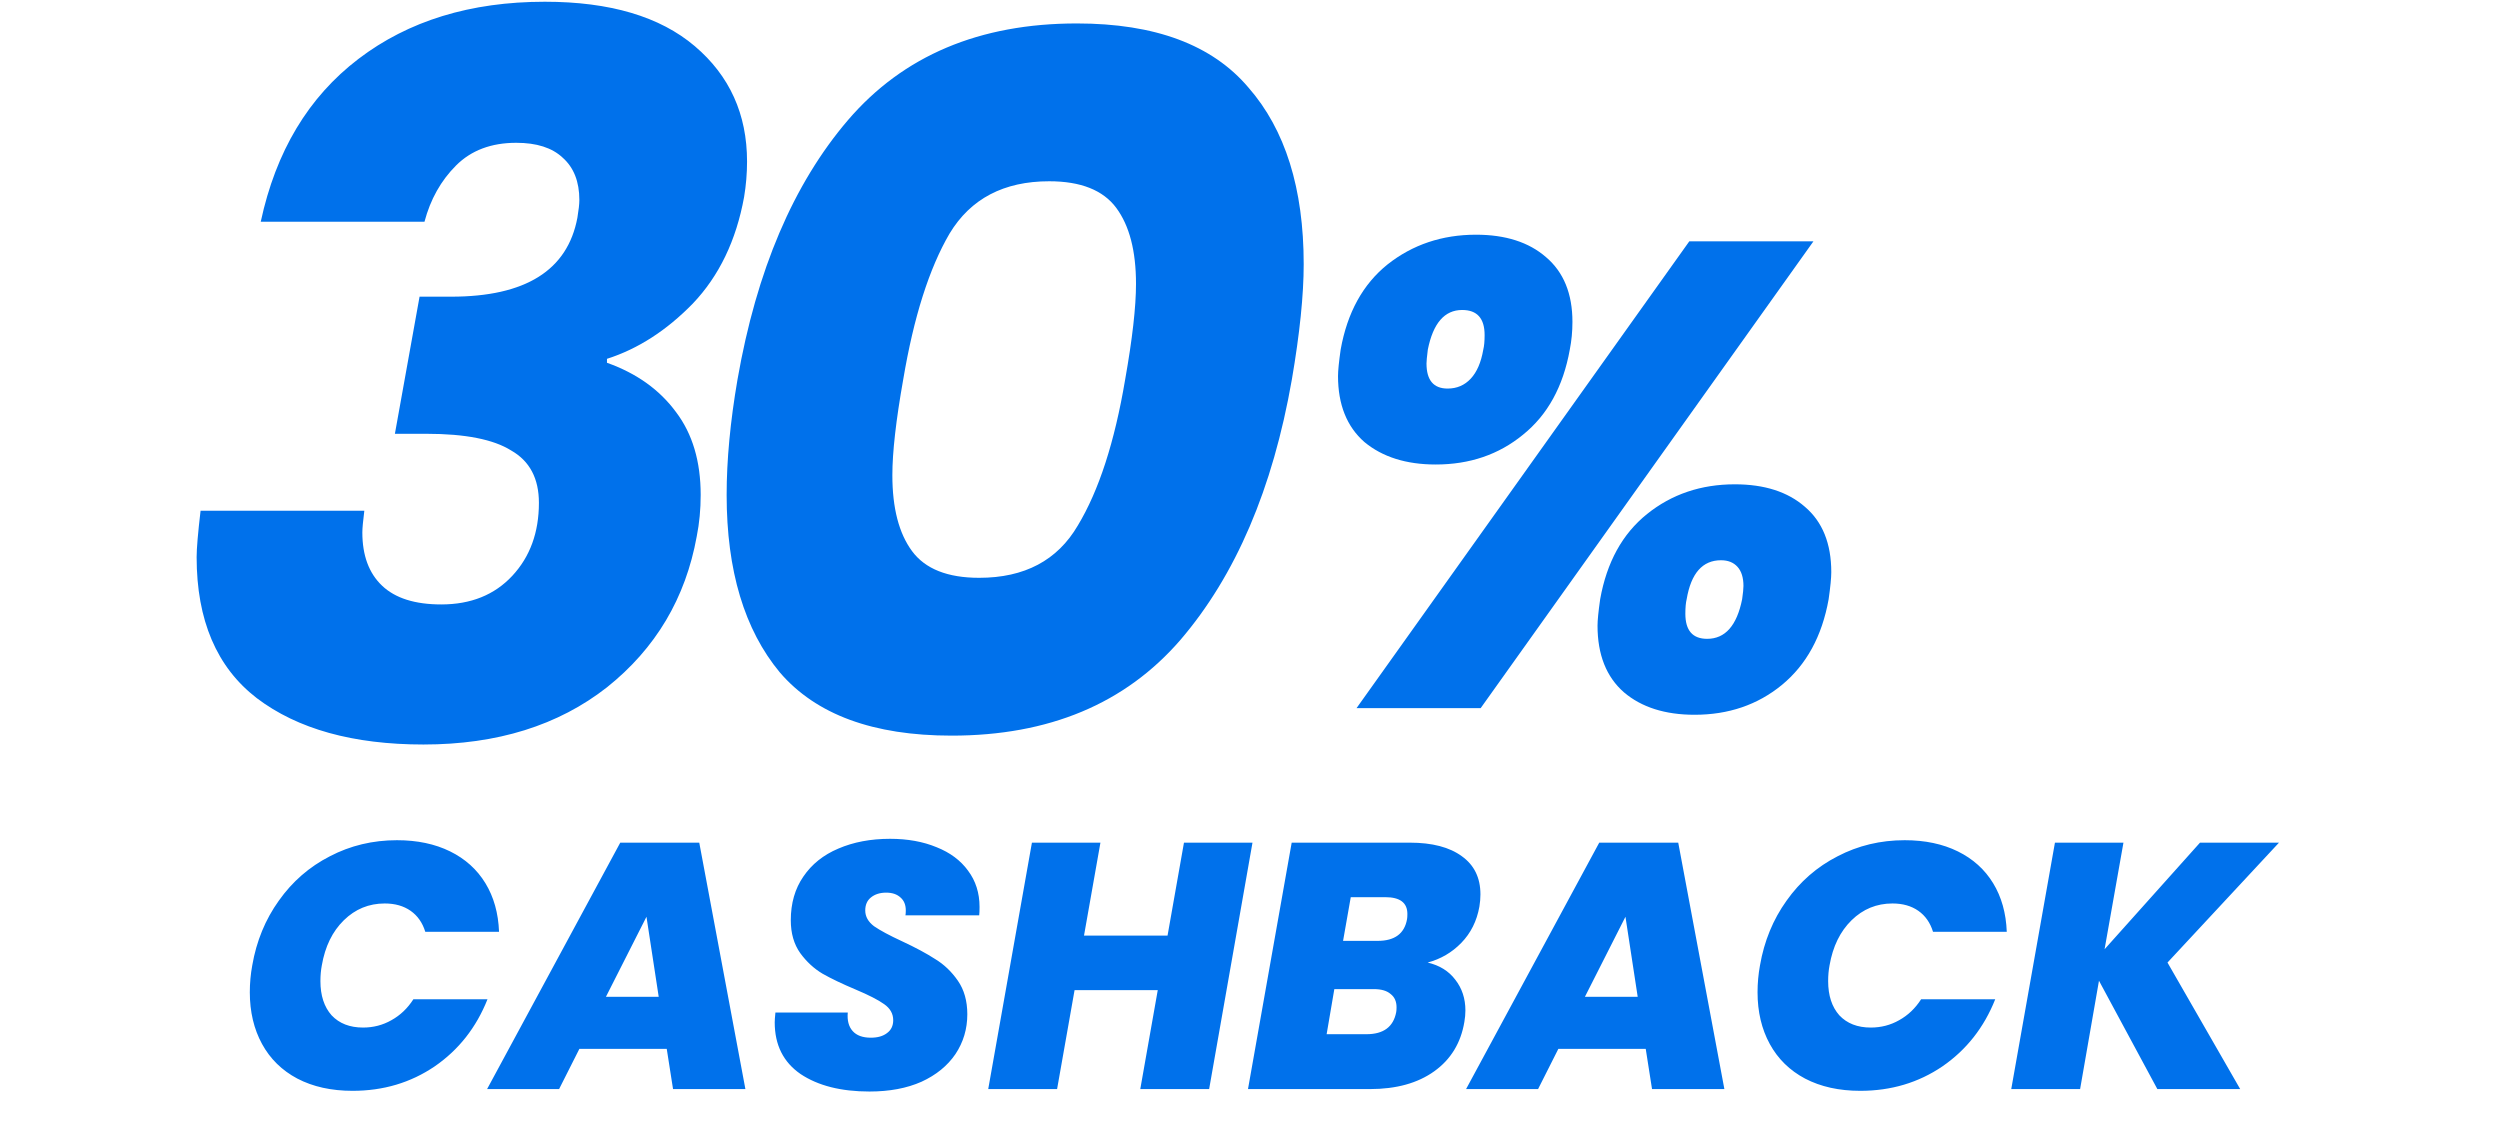
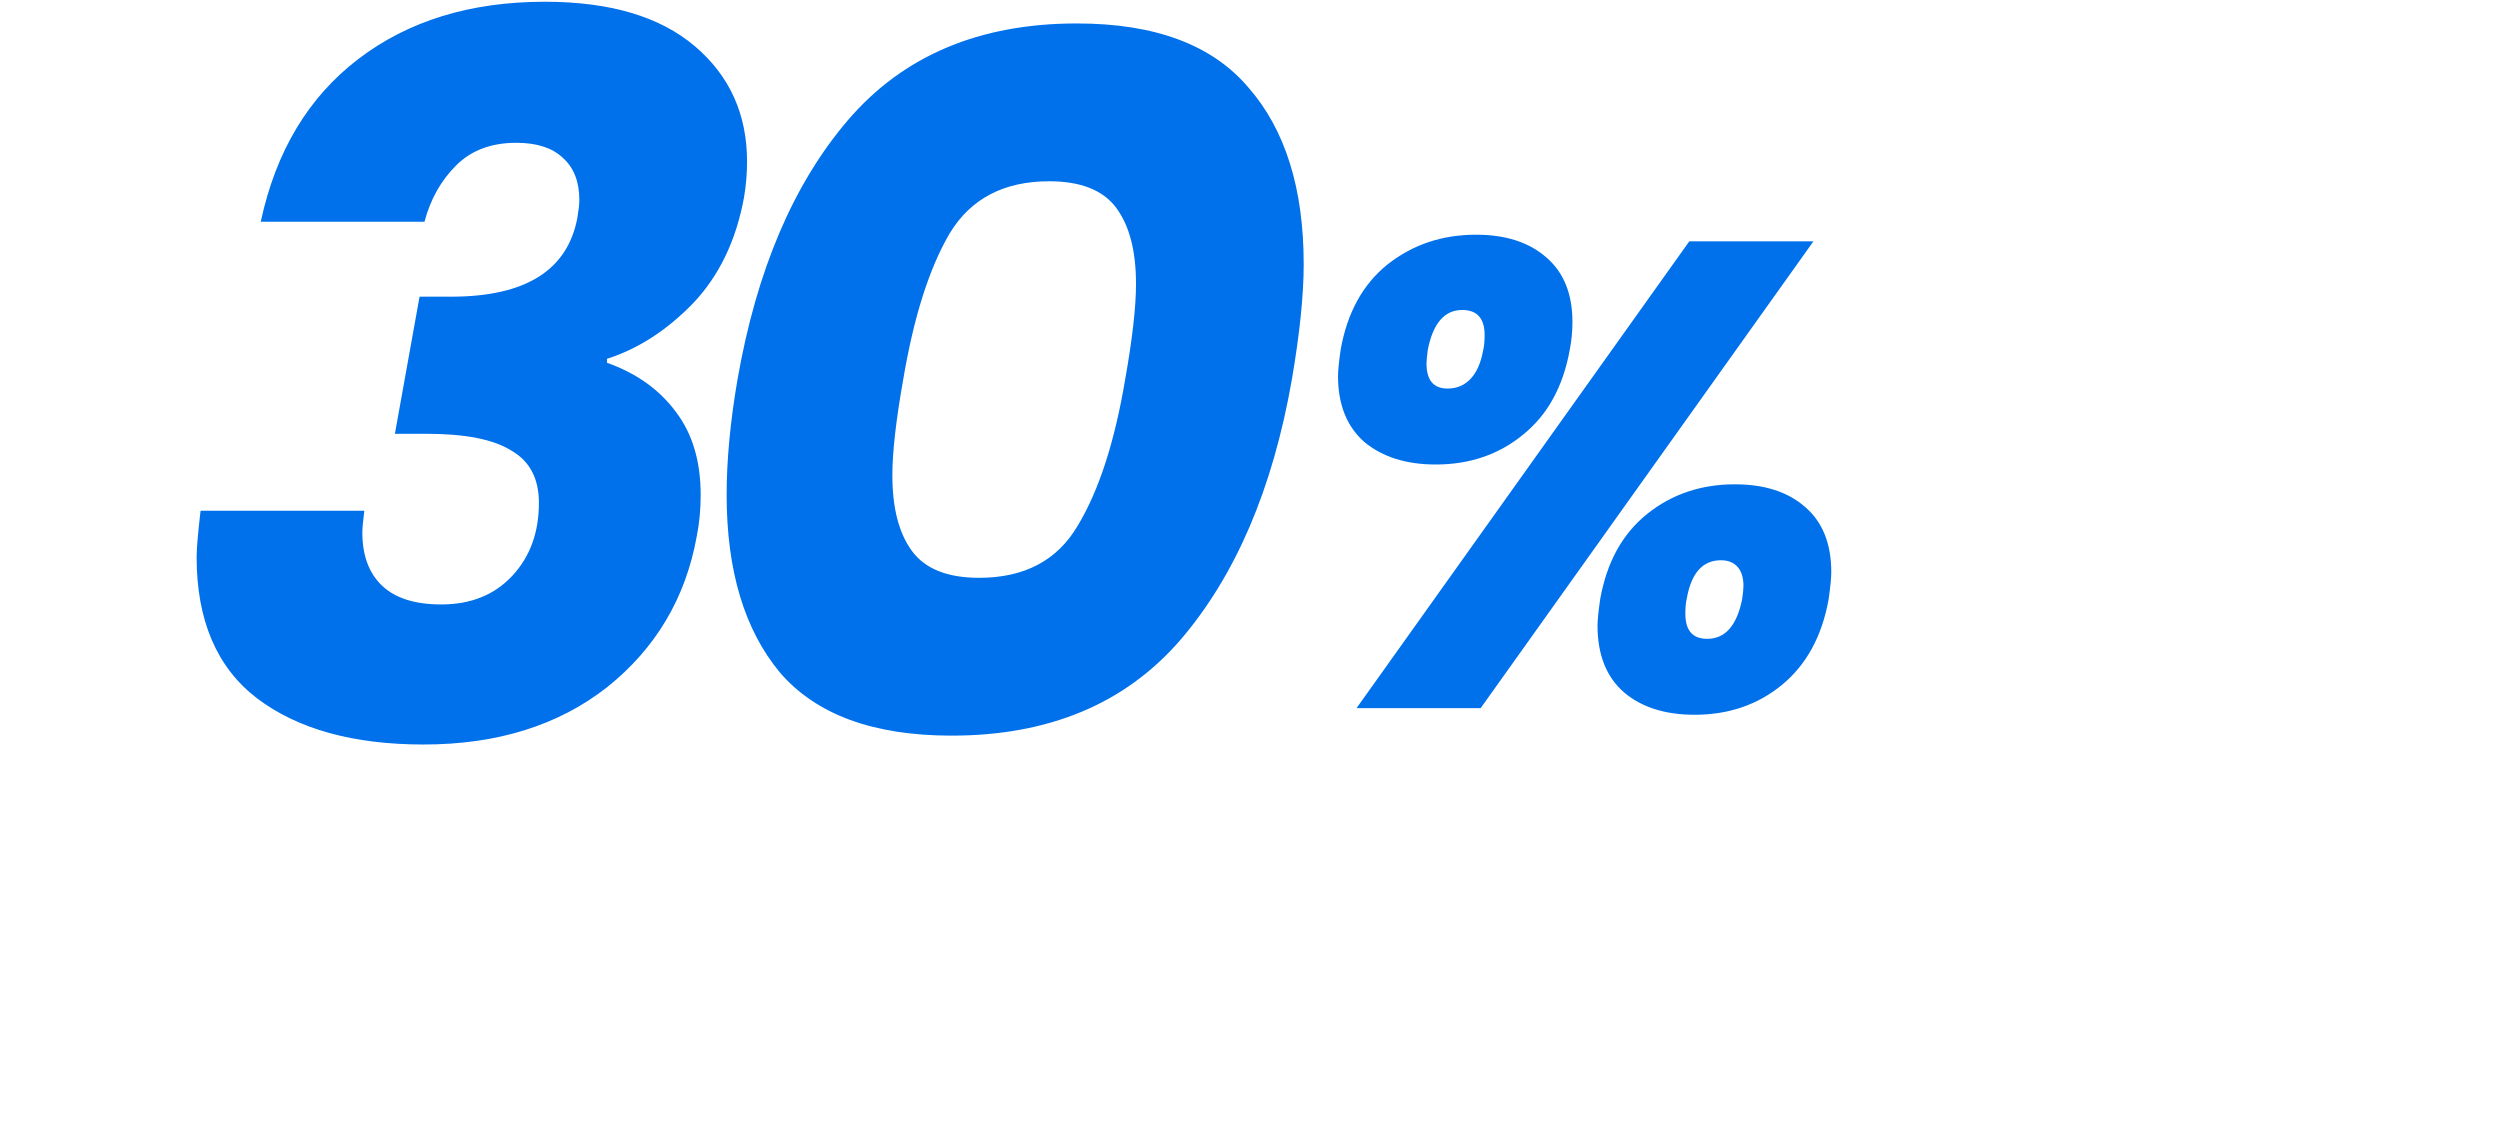
<svg xmlns="http://www.w3.org/2000/svg" width="548" height="250" viewBox="0 0 548 250" fill="none">
  <path d="M57.156 48.599C60.471 33.176 67.606 21.283 78.561 12.923C89.517 4.562 103.139 0.382 119.427 0.382C133.698 0.382 144.653 3.625 152.293 10.112C159.933 16.599 163.753 25.031 163.753 35.41C163.753 38.005 163.537 40.599 163.104 43.194C161.374 52.708 157.627 60.492 151.861 66.546C146.095 72.456 139.824 76.492 133.049 78.654V79.519C139.536 81.826 144.581 85.429 148.185 90.33C151.789 95.087 153.59 101.141 153.59 108.493C153.59 111.664 153.302 114.691 152.725 117.574C150.275 131.124 143.716 142.151 133.049 150.656C122.382 159.017 108.977 163.197 92.832 163.197C77.408 163.197 65.228 159.81 56.291 153.035C47.498 146.26 43.101 135.953 43.101 122.115C43.101 120.241 43.389 116.853 43.966 111.952H79.859C79.57 114.259 79.426 115.844 79.426 116.709C79.426 121.754 80.868 125.646 83.751 128.385C86.634 131.124 90.958 132.493 96.724 132.493C103.211 132.493 108.4 130.403 112.292 126.223C116.184 122.043 118.13 116.709 118.13 110.223C118.13 104.889 116.112 101.069 112.076 98.763C108.184 96.312 101.985 95.087 93.481 95.087H86.562L91.967 65.032H98.886C115.175 65.032 124.4 59.266 126.563 47.735C126.851 46.005 126.995 44.708 126.995 43.843C126.995 39.806 125.77 36.707 123.319 34.545C121.013 32.383 117.625 31.302 113.157 31.302C107.679 31.302 103.283 32.959 99.967 36.275C96.652 39.59 94.346 43.698 93.048 48.599H57.156ZM161.659 83.195C165.839 59.266 173.911 40.311 185.875 26.329C197.984 12.202 214.705 5.139 236.039 5.139C253.192 5.139 265.733 9.824 273.661 19.193C281.734 28.419 285.77 41.32 285.77 57.897C285.77 64.672 284.905 73.105 283.175 83.195C278.995 107.123 270.851 126.151 258.742 140.277C246.634 154.26 229.913 161.251 208.579 161.251C191.425 161.251 178.884 156.638 170.956 147.413C163.172 138.043 159.28 125.07 159.28 108.493C159.28 100.853 160.073 92.42 161.659 83.195ZM246.634 83.195C248.219 74.258 249.012 67.267 249.012 62.221C249.012 55.014 247.571 49.464 244.688 45.572C241.805 41.68 236.904 39.734 229.985 39.734C220.038 39.734 212.759 43.554 208.146 51.194C203.678 58.834 200.29 69.501 197.984 83.195C196.398 92.132 195.605 99.123 195.605 104.168C195.605 111.376 197.047 116.926 199.93 120.818C202.813 124.71 207.714 126.656 214.633 126.656C224.579 126.656 231.786 122.836 236.255 115.196C240.868 107.556 244.327 96.889 246.634 83.195Z" fill="#0071EB" />
  <path d="M293.873 76.633C295.32 68.528 298.746 62.304 304.15 57.962C309.65 53.619 316.115 51.448 323.545 51.448C330.01 51.448 335.125 53.089 338.888 56.369C342.748 59.65 344.678 64.379 344.678 70.554C344.678 72.677 344.485 74.704 344.099 76.633C342.651 84.739 339.226 90.963 333.822 95.305C328.515 99.648 322.146 101.819 314.716 101.819C308.251 101.819 303.04 100.178 299.084 96.898C295.224 93.52 293.294 88.695 293.294 82.423C293.294 81.265 293.487 79.335 293.873 76.633ZM397.509 52.896L324.558 155.229H297.347L370.297 52.896H397.509ZM320.506 67.949C316.646 67.949 314.137 70.844 312.979 76.633C312.786 78.177 312.689 79.191 312.689 79.673C312.689 83.34 314.233 85.173 317.321 85.173C319.348 85.173 321.036 84.45 322.387 83.002C323.738 81.555 324.655 79.432 325.137 76.633C325.33 75.862 325.427 74.8 325.427 73.449C325.427 69.782 323.786 67.949 320.506 67.949ZM350.757 131.347C352.204 123.241 355.63 117.017 361.034 112.675C366.438 108.332 372.855 106.161 380.285 106.161C386.75 106.161 391.864 107.802 395.628 111.082C399.487 114.363 401.417 119.14 401.417 125.412C401.417 126.667 401.224 128.645 400.838 131.347C399.391 139.452 395.965 145.724 390.561 150.163C385.254 154.506 378.886 156.677 371.455 156.677C364.99 156.677 359.828 155.036 355.968 151.755C352.108 148.378 350.178 143.505 350.178 137.136C350.178 135.978 350.371 134.048 350.757 131.347ZM377.245 122.807C373.192 122.807 370.683 125.653 369.718 131.347C369.525 132.119 369.429 133.18 369.429 134.531C369.429 138.198 371.021 140.031 374.205 140.031C378.162 140.031 380.719 137.136 381.877 131.347C382.07 129.996 382.166 129.031 382.166 128.452C382.166 126.618 381.732 125.219 380.864 124.254C379.995 123.289 378.789 122.807 377.245 122.807Z" fill="#0071EB" />
-   <path d="M55.295 211.603C56.215 206.29 58.156 201.566 61.119 197.428C64.081 193.24 67.81 189.996 72.305 187.698C76.8 185.348 81.704 184.173 87.016 184.173C91.46 184.173 95.342 184.99 98.662 186.625C101.982 188.259 104.562 190.583 106.4 193.597C108.239 196.611 109.235 200.161 109.389 204.247H93.222C92.609 202.255 91.536 200.723 90.004 199.65C88.472 198.577 86.582 198.041 84.334 198.041C80.861 198.041 77.873 199.267 75.37 201.719C72.867 204.171 71.258 207.465 70.543 211.603C70.338 212.675 70.236 213.825 70.236 215.051C70.236 218.217 71.053 220.72 72.688 222.559C74.374 224.347 76.672 225.241 79.584 225.241C81.831 225.241 83.9 224.705 85.79 223.632C87.731 222.559 89.34 221.027 90.617 219.035H106.86C104.408 225.215 100.552 230.119 95.291 233.746C90.029 237.321 84.028 239.109 77.285 239.109C72.637 239.109 68.602 238.215 65.179 236.427C61.808 234.639 59.229 232.111 57.441 228.842C55.653 225.573 54.759 221.793 54.759 217.502C54.759 215.51 54.938 213.544 55.295 211.603ZM146.151 229.915H126.997L122.553 238.726H106.769L135.961 184.709H153.277L163.391 238.726H147.531L146.151 229.915ZM144.389 218.498L141.708 200.953L132.82 218.498H144.389ZM190.582 239.262C184.35 239.262 179.319 237.985 175.488 235.431C171.708 232.826 169.818 229.046 169.818 224.092C169.818 223.683 169.869 222.968 169.971 221.946H185.831C185.678 223.683 186.035 225.037 186.904 226.007C187.772 226.978 189.1 227.463 190.888 227.463C192.369 227.463 193.544 227.131 194.412 226.467C195.332 225.803 195.792 224.858 195.792 223.632C195.792 222.202 195.128 221.027 193.8 220.107C192.523 219.188 190.428 218.115 187.517 216.889C184.605 215.663 182.205 214.514 180.315 213.442C178.425 212.318 176.79 210.811 175.411 208.921C174.032 206.98 173.342 204.579 173.342 201.719C173.342 197.99 174.262 194.798 176.101 192.141C177.939 189.434 180.493 187.391 183.762 186.012C187.083 184.582 190.862 183.867 195.102 183.867C198.933 183.867 202.33 184.479 205.292 185.705C208.255 186.88 210.554 188.591 212.188 190.839C213.874 193.086 214.717 195.743 214.717 198.807C214.717 199.625 214.691 200.237 214.64 200.646H198.473C198.524 200.391 198.55 200.033 198.55 199.573C198.55 198.348 198.167 197.403 197.401 196.739C196.634 196.023 195.587 195.666 194.259 195.666C192.88 195.666 191.756 196.023 190.888 196.739C190.071 197.403 189.662 198.348 189.662 199.573C189.662 200.902 190.301 202.051 191.578 203.021C192.906 203.941 194.949 205.039 197.707 206.316C200.67 207.695 203.096 208.998 204.986 210.224C206.927 211.398 208.587 212.982 209.966 214.974C211.345 216.966 212.035 219.418 212.035 222.329C212.035 225.547 211.167 228.459 209.43 231.064C207.693 233.618 205.216 235.636 201.998 237.117C198.78 238.547 194.974 239.262 190.582 239.262ZM274.544 184.709L265.043 238.726H249.949L253.78 217.043H235.544L231.713 238.726H216.619L226.197 184.709H241.214L237.613 205.09H255.925L259.526 184.709H274.544ZM324.282 198.731C323.72 201.898 322.392 204.554 320.298 206.699C318.255 208.793 315.803 210.224 312.942 210.99C315.547 211.603 317.565 212.854 318.995 214.744C320.476 216.634 321.217 218.881 321.217 221.487C321.217 222.304 321.141 223.147 320.987 224.015C320.221 228.612 318.025 232.213 314.398 234.818C310.771 237.423 306.072 238.726 300.3 238.726H273.56L283.137 184.709H309.035C313.938 184.709 317.744 185.705 320.451 187.698C323.158 189.639 324.512 192.422 324.512 196.049C324.512 196.917 324.435 197.811 324.282 198.731ZM308.422 201.489C308.473 201.234 308.498 200.85 308.498 200.34C308.498 197.888 306.889 196.662 303.671 196.662H296.086L294.4 206.239H301.986C305.715 206.239 307.86 204.656 308.422 201.489ZM306.047 221.87C306.098 221.614 306.123 221.257 306.123 220.797C306.123 219.52 305.689 218.549 304.821 217.885C304.003 217.17 302.777 216.813 301.143 216.813H292.485L290.799 226.697H299.534C303.263 226.697 305.434 225.088 306.047 221.87ZM360.745 229.915H341.59L337.146 238.726H321.363L350.554 184.709H367.87L377.984 238.726H362.124L360.745 229.915ZM358.983 218.498L356.301 200.953L347.413 218.498H358.983ZM385.79 211.603C386.71 206.29 388.651 201.566 391.613 197.428C394.576 193.24 398.305 189.996 402.8 187.698C407.295 185.348 412.198 184.173 417.511 184.173C421.954 184.173 425.837 184.99 429.157 186.625C432.477 188.259 435.056 190.583 436.895 193.597C438.734 196.611 439.73 200.161 439.883 204.247H423.717C423.104 202.255 422.031 200.723 420.499 199.65C418.966 198.577 417.076 198.041 414.829 198.041C411.355 198.041 408.367 199.267 405.864 201.719C403.362 204.171 401.753 207.465 401.037 211.603C400.833 212.675 400.731 213.825 400.731 215.051C400.731 218.217 401.548 220.72 403.183 222.559C404.868 224.347 407.167 225.241 410.079 225.241C412.326 225.241 414.395 224.705 416.285 223.632C418.226 222.559 419.835 221.027 421.112 219.035H437.355C434.903 225.215 431.047 230.119 425.785 233.746C420.524 237.321 414.522 239.109 407.78 239.109C403.132 239.109 399.096 238.215 395.674 236.427C392.303 234.639 389.723 232.111 387.936 228.842C386.148 225.573 385.254 221.793 385.254 217.502C385.254 215.51 385.433 213.544 385.79 211.603ZM475.114 210.99L491.051 238.726H472.892L460.096 214.974L455.959 238.726H440.865L450.442 184.709H465.46L461.322 208.078L482.239 184.709H499.555L475.114 210.99Z" fill="#0071EB" />
</svg>